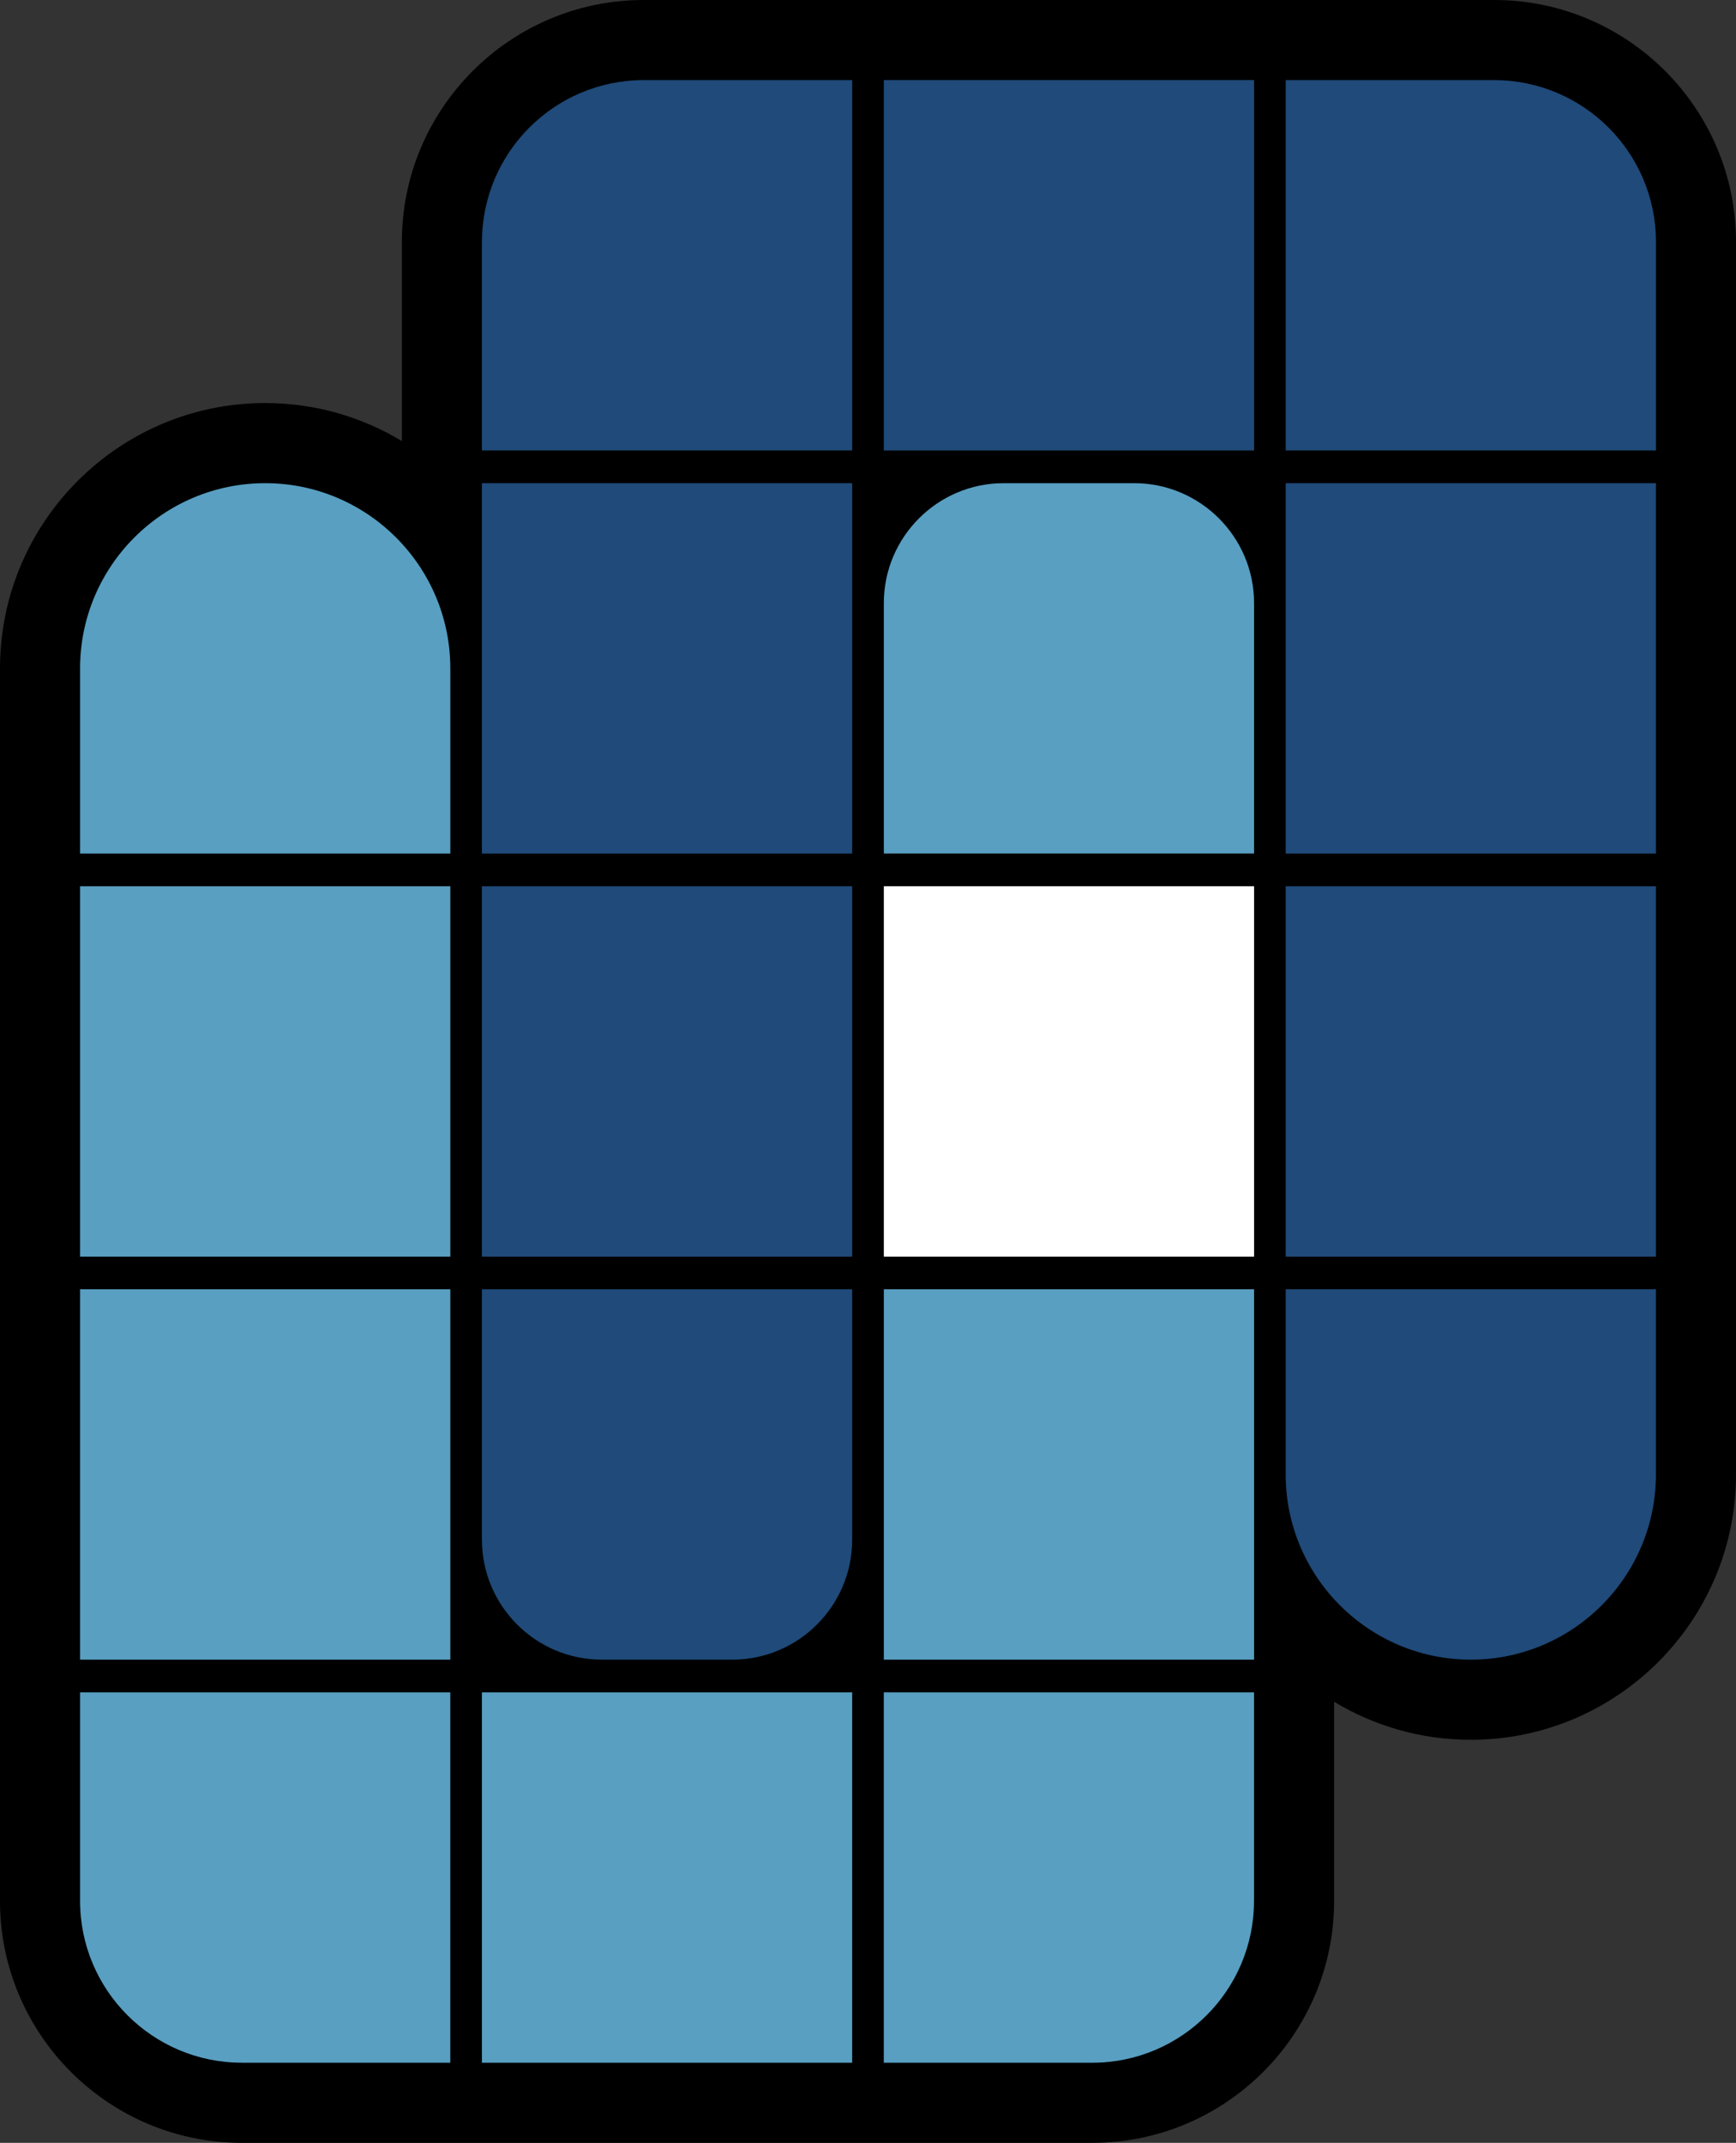
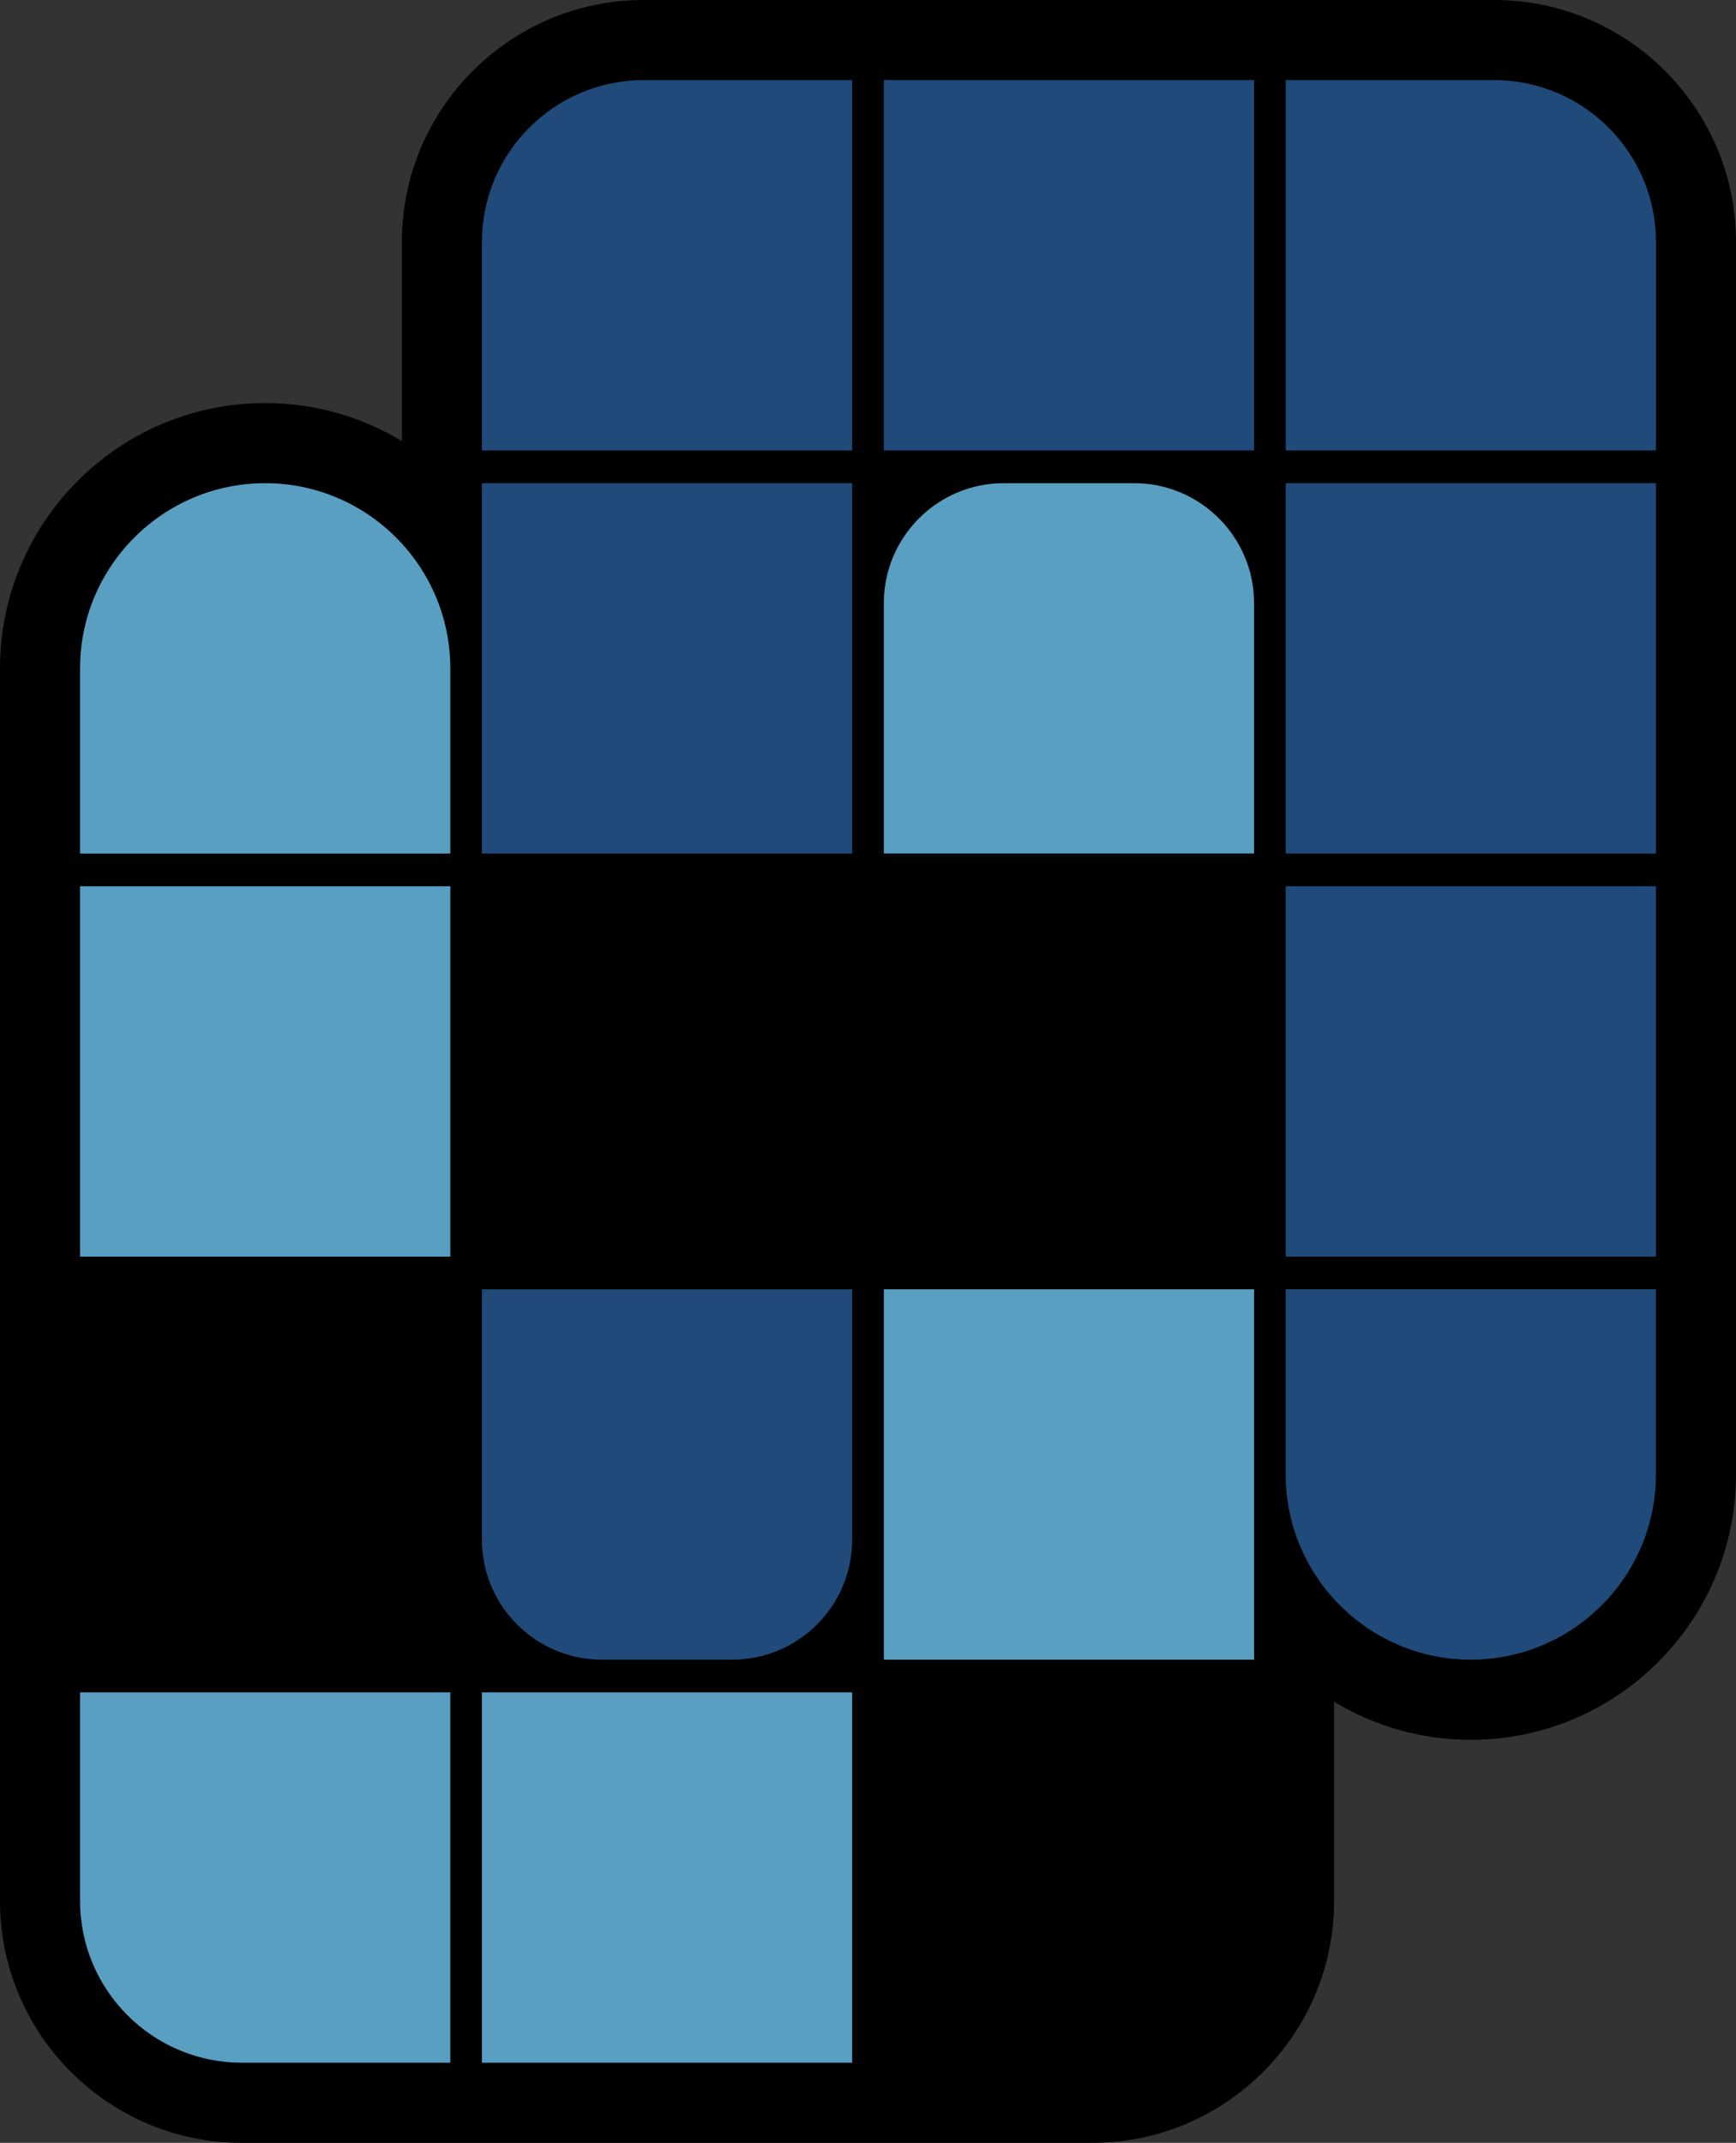
<svg xmlns="http://www.w3.org/2000/svg" id="Argentina" viewBox="0 0 552.82 682.13">
  <rect x="0" y="0" width="552.82" height="682.13" fill="#333333" stroke="none" />
  <defs>
    <style> .cls-1 { fill: #fff; } .cls-2 { fill: #1f4a79; } .cls-3 { fill: #589fc2; } </style>
  </defs>
  <path d="m475.83,0H204.97c-42.46,0-77,34.54-77,76.99v63.42c-12.72-7.68-27.61-12.11-43.52-12.11-46.57,0-84.45,37.89-84.45,84.46v392.38c0,42.45,34.54,76.99,76.99,76.99h270.86c42.45,0,76.99-34.54,76.99-76.99v-63.42c12.72,7.68,27.61,12.11,43.53,12.11,46.56,0,84.45-37.88,84.45-84.45V76.99c0-42.45-34.54-76.99-76.99-76.99h0Z" />
  <path class="cls-2" d="m153.47,76.99v66.4h117.9V25.5h-66.4c-28.39,0-51.49,23.1-51.49,51.49h0Z" />
  <rect class="cls-2" x="281.45" y="25.5" width="117.9" height="117.9" />
  <path class="cls-2" d="m475.83,25.5h-66.4v117.9h117.9v-66.4c0-28.39-23.1-51.49-51.49-51.49h-.01Z" />
  <rect class="cls-2" x="153.47" y="153.81" width="117.9" height="117.9" />
  <path class="cls-3" d="m361.16,153.81h-41.53c-21.05,0-38.18,17.13-38.18,38.18v79.71h117.9v-79.71c0-21.05-17.13-38.18-38.18-38.18h-.01Z" />
  <rect class="cls-2" x="409.42" y="153.81" width="117.9" height="117.9" />
  <path class="cls-3" d="m84.45,153.81c-32.5,0-58.95,26.44-58.95,58.95v58.95h117.9v-58.95c0-32.5-26.44-58.95-58.95-58.95Z" />
  <rect class="cls-3" x="25.5" y="282.12" width="117.9" height="117.9" />
-   <rect class="cls-2" x="153.47" y="282.12" width="117.9" height="117.9" />
-   <rect class="cls-1" x="281.45" y="282.12" width="117.9" height="117.9" />
  <rect class="cls-2" x="409.42" y="282.12" width="117.9" height="117.9" />
-   <rect class="cls-3" x="25.5" y="410.42" width="117.9" height="117.9" />
  <path class="cls-2" d="m191.66,528.32h41.53c21.05,0,38.18-17.13,38.18-38.18v-79.71h-117.9v79.71c0,21.05,17.13,38.18,38.18,38.18h.01Z" />
  <rect class="cls-3" x="281.45" y="410.42" width="117.9" height="117.9" />
  <path class="cls-2" d="m468.37,528.32c32.5,0,58.95-26.44,58.95-58.95v-58.95h-117.9v58.95c0,32.5,26.44,58.95,58.95,58.95h0Z" />
  <path class="cls-3" d="m76.99,656.63h66.4v-117.9H25.5v66.4c0,28.39,23.1,51.49,51.49,51.49h0Z" />
  <rect class="cls-3" x="153.47" y="538.73" width="117.9" height="117.9" />
-   <path class="cls-3" d="m399.34,605.13v-66.4h-117.9v117.9h66.4c28.39,0,51.49-23.1,51.49-51.49h.01Z" />
</svg>